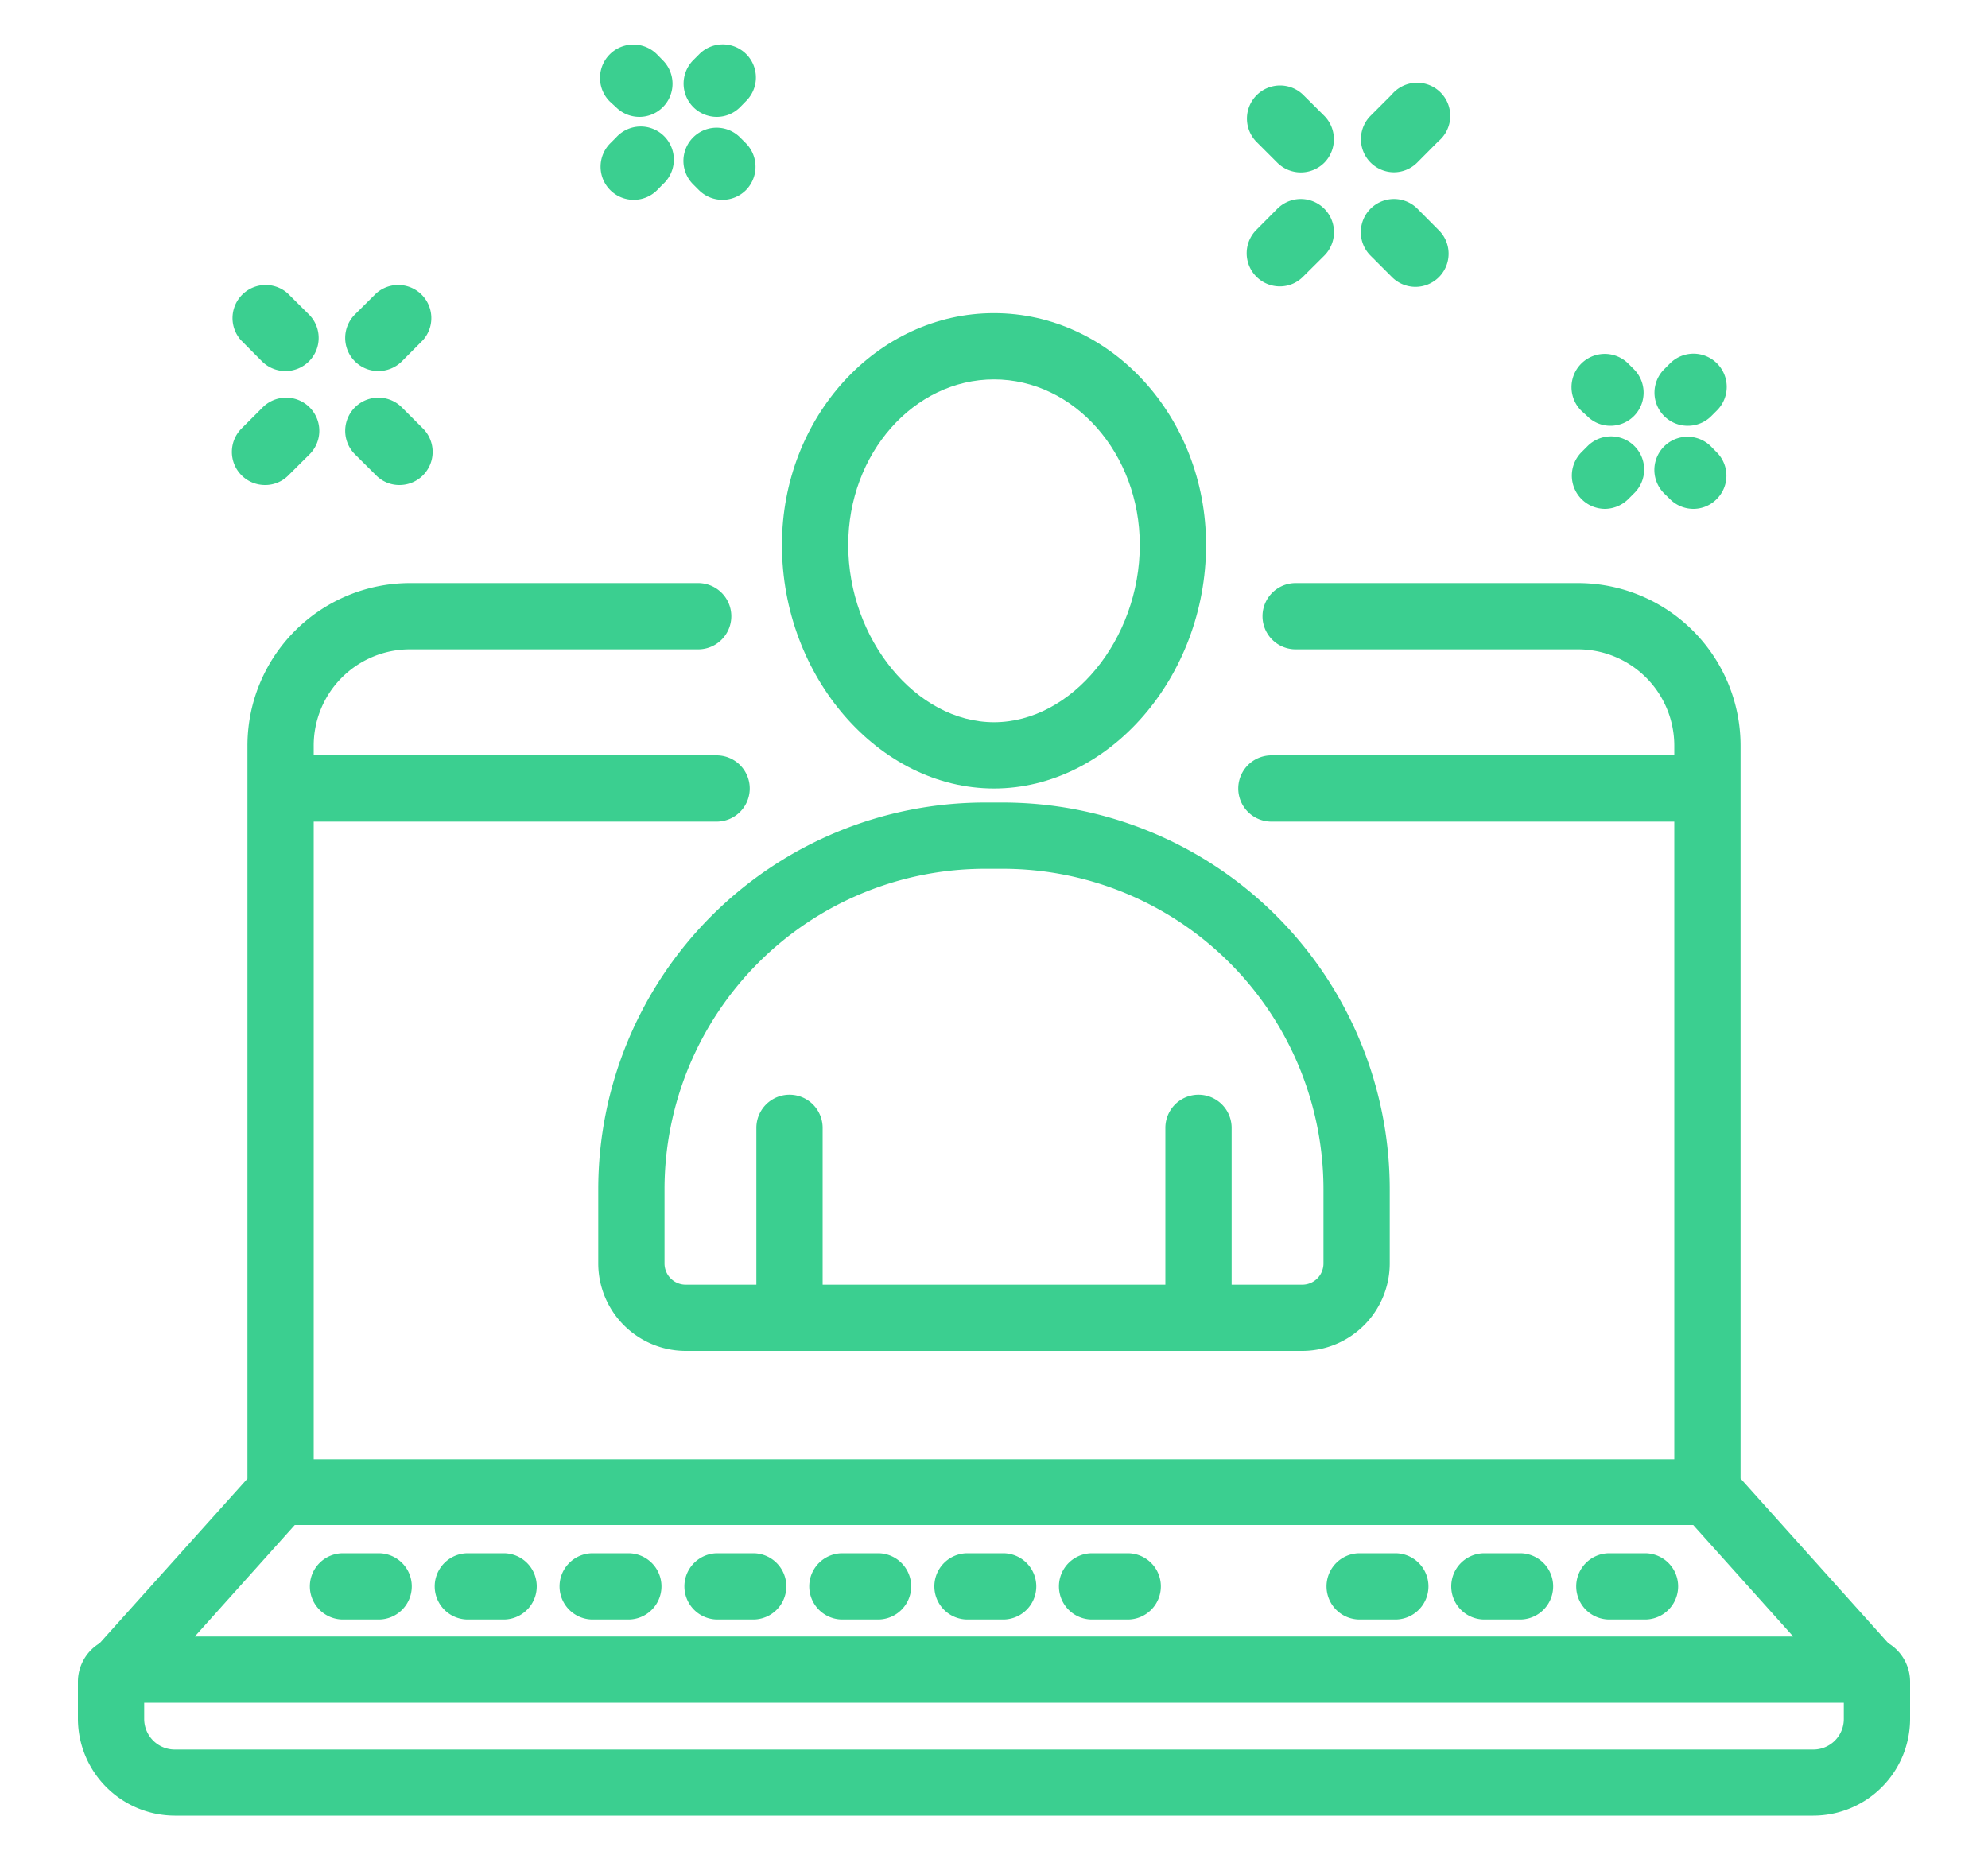
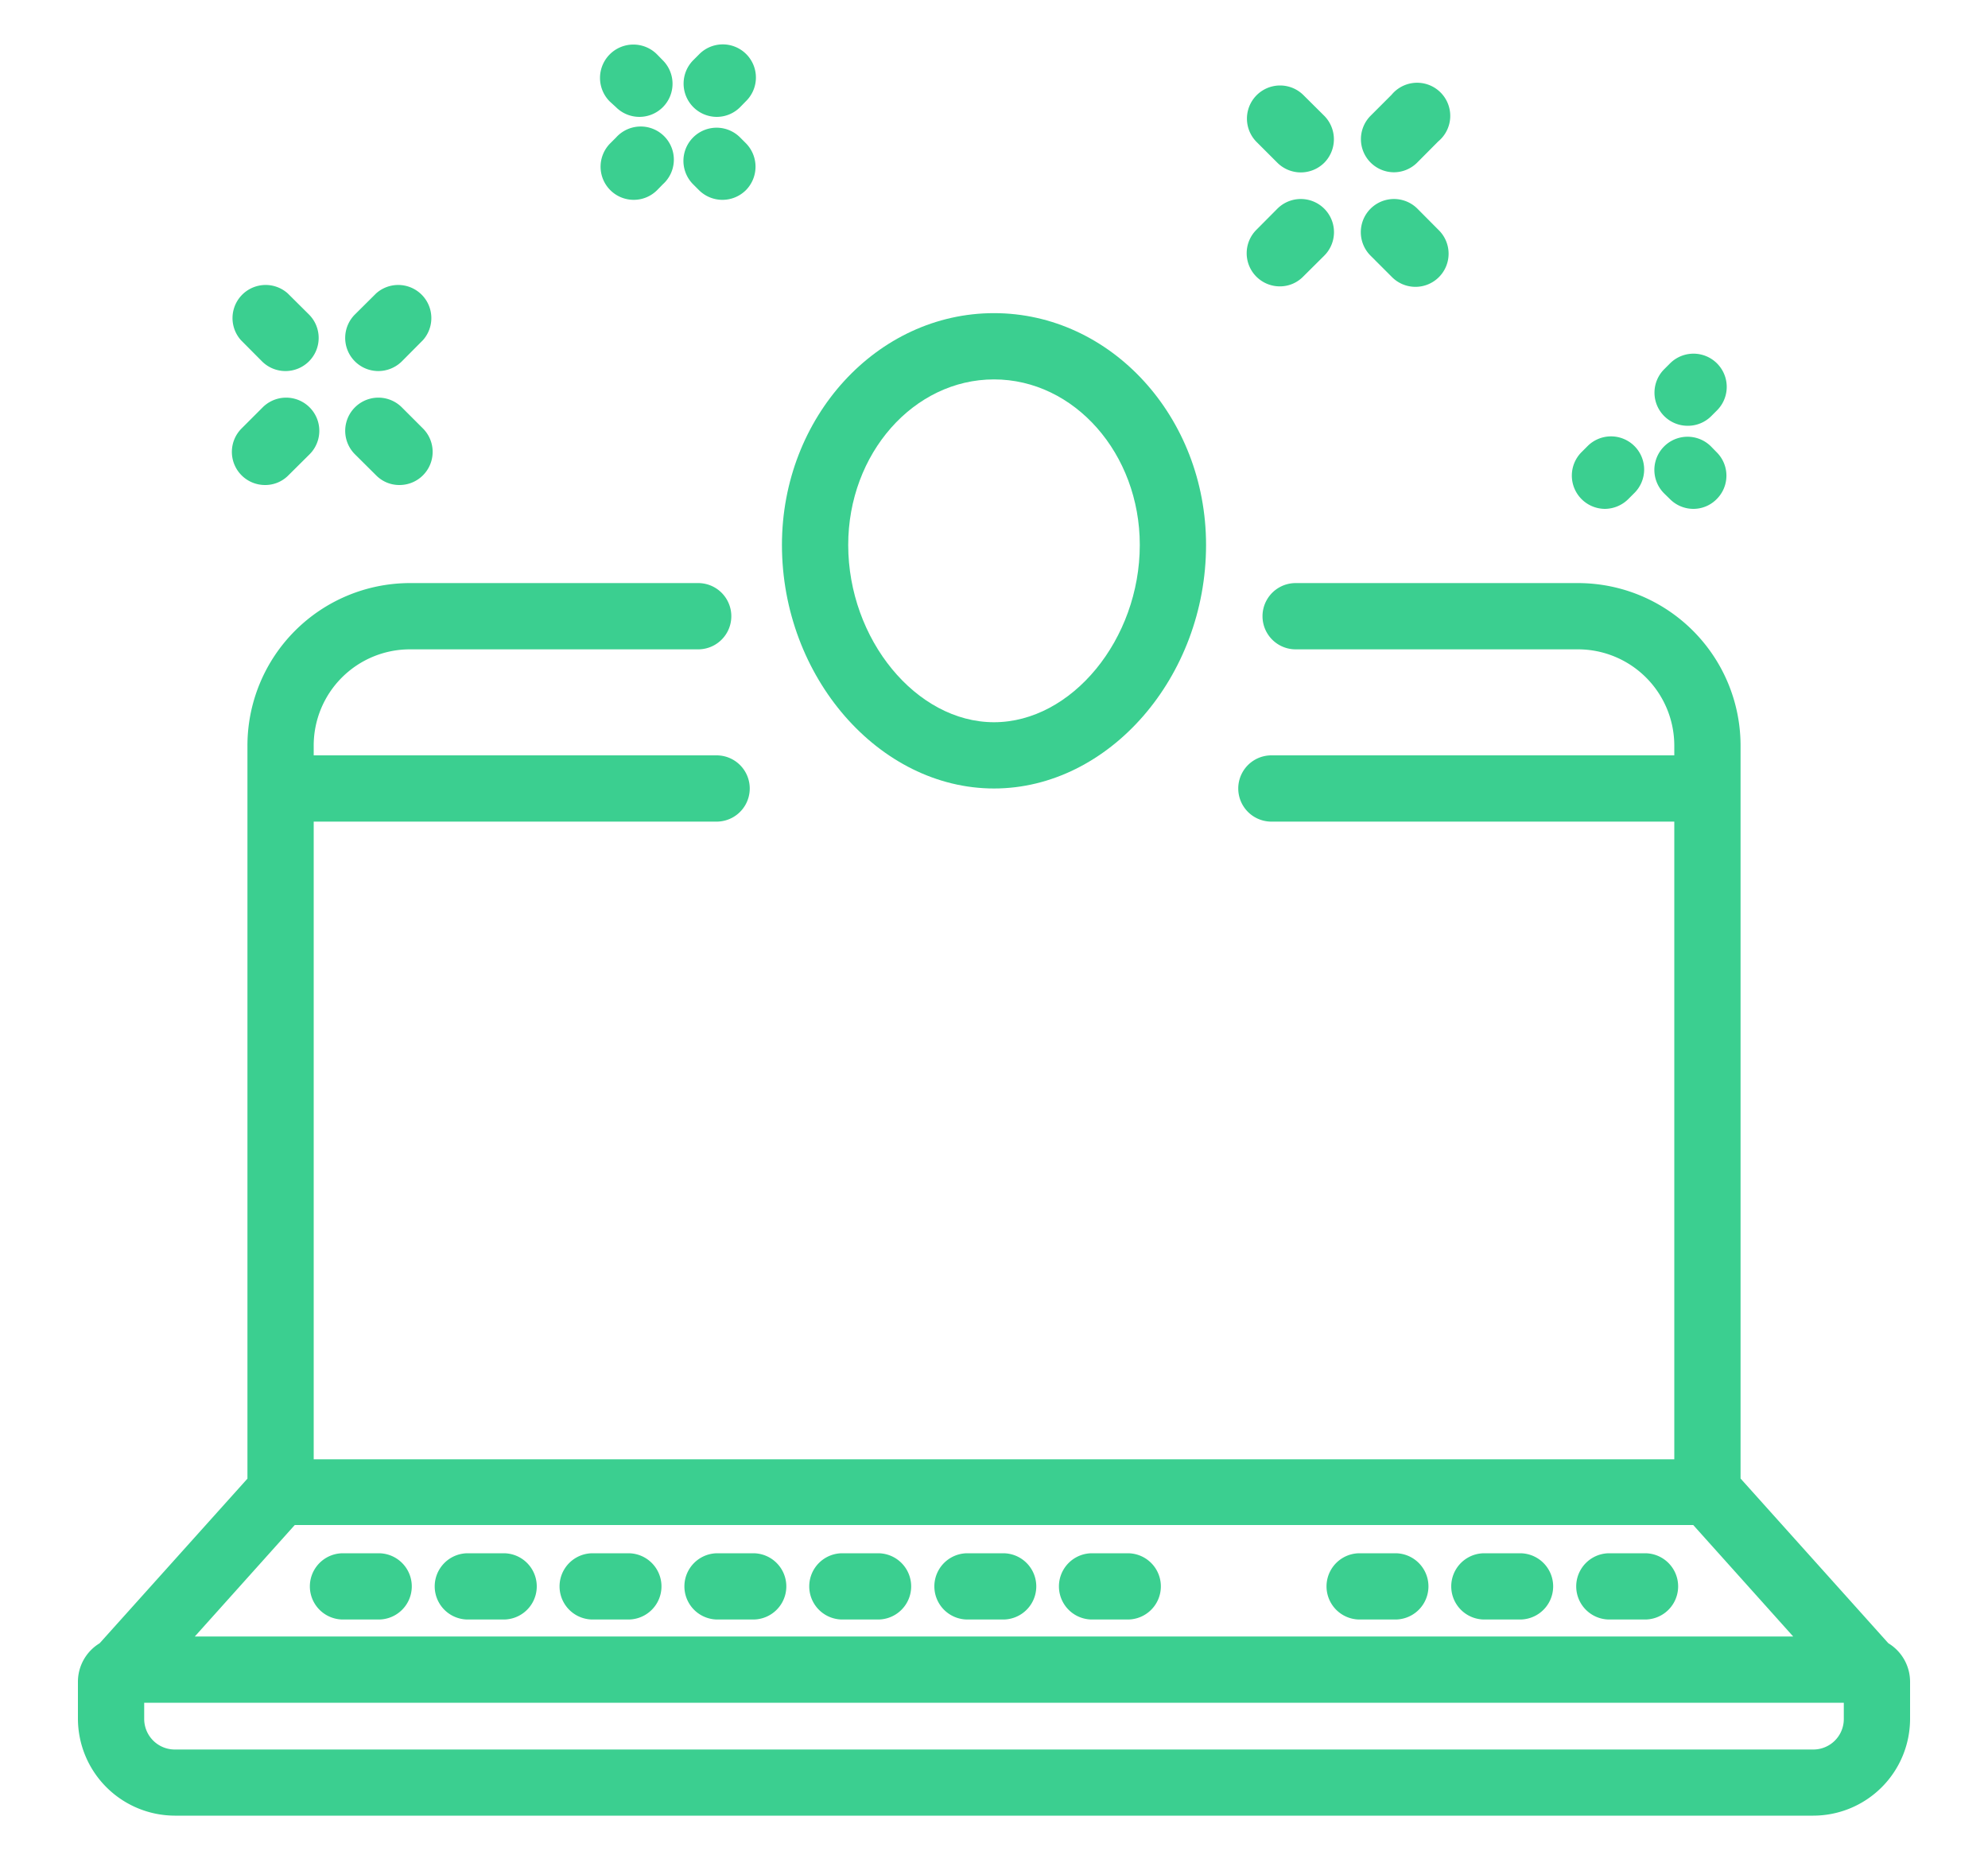
<svg xmlns="http://www.w3.org/2000/svg" viewBox="0 0 150 140">
  <path fill="#3bcf90" d="M142.48,124l-11.15-12.43V56.28A12.27,12.27,0,0,0,119.07,44H97.76a2.5,2.5,0,0,0,0,5h21.31a7.27,7.27,0,0,1,7.26,7.26V57H95.93a2.5,2.5,0,0,0,0,5h30.4v48.12H23.67V62h30.4a2.5,2.5,0,0,0,0-5H23.67v-.68A7.26,7.26,0,0,1,30.92,49H52.68a2.5,2.5,0,0,0,0-5H30.92A12.27,12.27,0,0,0,18.67,56.28v55.3L7.52,124a3.4,3.4,0,0,0-1.64,2.91v2.8a7.33,7.33,0,0,0,7.3,7.3H136.82a7.31,7.31,0,0,0,7.3-7.3v-2.81A3.4,3.4,0,0,0,142.48,124ZM22.24,115.08H127.76l7.54,8.41H14.7Zm116.88,14.64a2.3,2.3,0,0,1-2.3,2.3H13.19a2.31,2.31,0,0,1-2.31-2.3v-1.23H139.12Z" />
  <path fill="#3bcf90" d="M73,122.21h2.69a2.5,2.5,0,0,0,0-5H73a2.5,2.5,0,0,0,0,5Z" />
  <path fill="#3bcf90" d="M82.4,122.21h2.69a2.5,2.5,0,0,0,0-5H82.4a2.5,2.5,0,0,0,0,5Z" />
  <path fill="#3bcf90" d="M54.14,122.21h2.69a2.5,2.5,0,0,0,0-5H54.14a2.5,2.5,0,0,0,0,5Z" />
  <path fill="#3bcf90" d="M63.56,122.21h2.69a2.5,2.5,0,0,0,0-5H63.56a2.5,2.5,0,1,0,0,5Z" />
  <path fill="#3bcf90" d="M44.72,122.21h2.69a2.5,2.5,0,1,0,0-5H44.72a2.5,2.5,0,0,0,0,5Z" />
  <path fill="#3bcf90" d="M25.88,122.21h2.69a2.5,2.5,0,1,0,0-5H25.88a2.5,2.5,0,0,0,0,5Z" />
  <path fill="#3bcf90" d="M35.3,122.21H38a2.5,2.5,0,0,0,0-5H35.3a2.5,2.5,0,0,0,0,5Z" />
  <path fill="#3bcf90" d="M112,122.21h2.69a2.5,2.5,0,0,0,0-5H112a2.5,2.5,0,0,0,0,5Z" />
  <path fill="#3bcf90" d="M121.43,122.21h2.69a2.5,2.5,0,0,0,0-5h-2.69a2.5,2.5,0,0,0,0,5Z" />
  <path fill="#3bcf90" d="M102.59,122.21h2.69a2.5,2.5,0,0,0,0-5h-2.69a2.5,2.5,0,0,0,0,5Z" />
  <path fill="#3bcf90" d="M20,36.6a2.45,2.45,0,0,0,1.76-.73l1.6-1.59a2.5,2.5,0,1,0-3.54-3.54l-1.59,1.59A2.5,2.5,0,0,0,20,36.6Z" />
  <path fill="#3bcf90" d="M28.55,28a2.53,2.53,0,0,0,1.77-.73l1.59-1.6a2.5,2.5,0,0,0-3.53-3.53l-1.6,1.59A2.5,2.5,0,0,0,28.55,28Z" />
  <path fill="#3bcf90" d="M28.38,35.87a2.45,2.45,0,0,0,1.76.73,2.5,2.5,0,0,0,1.77-4.27l-1.59-1.59a2.5,2.5,0,1,0-3.54,3.54Z" />
  <path fill="#3bcf90" d="M19.77,27.27a2.51,2.51,0,0,0,3.54,0,2.5,2.5,0,0,0,0-3.54l-1.6-1.59a2.5,2.5,0,0,0-3.53,3.53Z" />
  <path fill="#3bcf90" d="M46.48,8.09a2.5,2.5,0,0,0,3.53,0,2.5,2.5,0,0,0,0-3.54l-.43-.44A2.5,2.5,0,0,0,46,7.65Z" />
  <path fill="#3bcf90" d="M52.74,14.35a2.51,2.51,0,0,0,3.54,0,2.52,2.52,0,0,0,0-3.54l-.44-.44a2.5,2.5,0,0,0-3.54,3.54Z" />
  <path fill="#3bcf90" d="M47.81,15.08a2.49,2.49,0,0,0,1.77-.73l.43-.44a2.5,2.5,0,1,0-3.53-3.53l-.44.44a2.5,2.5,0,0,0,1.77,4.26Z" />
  <path fill="#3bcf90" d="M54.07,8.82a2.49,2.49,0,0,0,1.77-.73l.43-.44a2.5,2.5,0,1,0-3.53-3.54l-.44.44a2.51,2.51,0,0,0,1.77,4.27Z" />
  <path fill="#3bcf90" d="M96.38,15.75l-1.59,1.6a2.5,2.5,0,0,0,1.77,4.26,2.45,2.45,0,0,0,1.76-.73l1.6-1.59a2.5,2.5,0,1,0-3.54-3.54Z" />
  <path fill="#3bcf90" d="M105.16,13a2.49,2.49,0,0,0,1.77-.73l1.59-1.6A2.5,2.5,0,1,0,105,7.15l-1.59,1.59A2.5,2.5,0,0,0,105.16,13Z" />
  <path fill="#3bcf90" d="M105,20.88a2.5,2.5,0,1,0,3.54-3.53l-1.59-1.6a2.5,2.5,0,1,0-3.54,3.54Z" />
  <path fill="#3bcf90" d="M96.38,12.28a2.51,2.51,0,0,0,3.54,0,2.52,2.52,0,0,0,0-3.54l-1.6-1.59a2.5,2.5,0,0,0-3.53,3.54Z" />
-   <path fill="#3bcf90" d="M119.76,31.4a2.45,2.45,0,0,0,1.76.73,2.5,2.5,0,0,0,1.77-4.26l-.44-.44A2.5,2.5,0,0,0,119.32,31Z" />
  <path fill="#3bcf90" d="M126,37.66a2.5,2.5,0,0,0,1.77.74,2.46,2.46,0,0,0,1.76-.74,2.49,2.49,0,0,0,0-3.53l-.43-.44a2.5,2.5,0,1,0-3.54,3.54Z" />
  <path fill="#3bcf90" d="M121.09,38.4a2.53,2.53,0,0,0,1.76-.73l.44-.44a2.5,2.5,0,1,0-3.53-3.54l-.44.44a2.51,2.51,0,0,0,1.77,4.27Z" />
  <path fill="#3bcf90" d="M127.35,32.13a2.49,2.49,0,0,0,1.77-.73l.44-.44A2.5,2.5,0,0,0,126,27.43l-.44.44a2.5,2.5,0,0,0,1.77,4.26Z" />
  <path fill="#3bcf90" d="M75,59.5c8.67,0,16-8.42,16-18.38,0-9.65-7.18-17.49-16-17.49S59,31.47,59,41.12C59,51.08,66.33,59.5,75,59.5Zm0-30.87c6.06,0,11,5.6,11,12.49,0,7.13-5.14,13.38-11,13.38S64,48.25,64,41.12C64,34.23,68.94,28.63,75,28.63Z" />
-   <path fill="#3bcf90" d="M74.32,60.56A29.19,29.19,0,0,0,45.14,89.74v5.6a6.61,6.61,0,0,0,6.6,6.6H98.26a6.61,6.61,0,0,0,6.6-6.6v-5.6A29.2,29.2,0,0,0,75.69,60.56ZM99.86,89.74v5.6a1.6,1.6,0,0,1-1.6,1.6H92.93V85.11a2.5,2.5,0,0,0-5,0V96.94H62.07V85.11a2.5,2.5,0,0,0-5,0V96.94H51.74a1.6,1.6,0,0,1-1.6-1.6v-5.6A24.19,24.19,0,0,1,74.32,65.56h1.37A24.2,24.2,0,0,1,99.86,89.74Z" />
</svg>